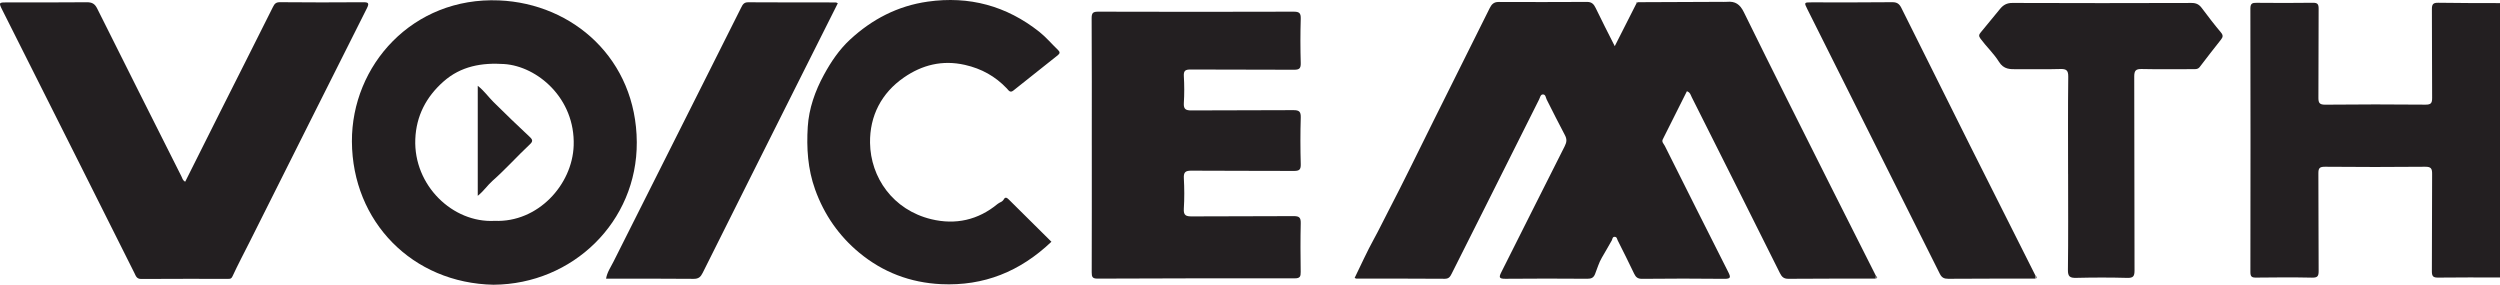
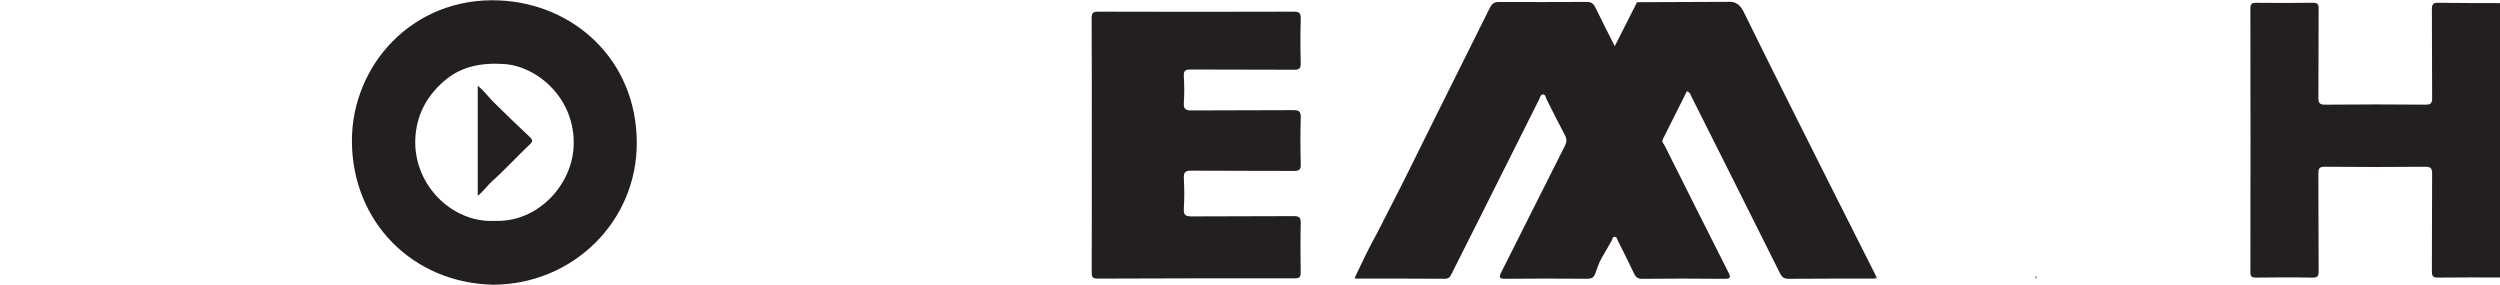
<svg xmlns="http://www.w3.org/2000/svg" id="_图层_2" data-name="图层 2" viewBox="0 0 1722.02 196.13">
  <defs>
    <style>
      .cls-1 {
        fill: #231f21;
      }

      .cls-2 {
        fill: #757678;
      }
    </style>
  </defs>
  <g id="_图层_1-2" data-name="图层 1">
    <path class="cls-1" d="m1722.02,191.13c-14.17,0-28.33-.12-42.5.08-3.47.05-4.45-.83-4.43-4.37.17-22.33,0-44.67.17-67,.03-3.76-.73-5.02-4.81-4.98-23,.22-46,.22-69,0-3.91-.04-4.56,1.16-4.53,4.73.17,22.33-.01,44.67.18,67,.03,3.69-.79,4.73-4.59,4.65-12.83-.27-25.66-.2-38.5-.03-3.02.04-3.92-.71-3.92-3.85.1-60.5.11-121-.01-181.49,0-3.66,1.46-3.96,4.39-3.93,12.83.11,25.67.16,38.5-.03,3.26-.05,4.14.82,4.12,4.1-.15,20.33,0,40.67-.15,61-.03,3.61.48,5.14,4.73,5.09,23-.25,46-.22,69-.02,3.9.04,4.63-1.15,4.6-4.77-.17-20.33,0-40.67-.16-61-.03-3.51.94-4.47,4.43-4.41,14.16.25,28.32.19,42.49.24v189Z" />
    <path class="cls-1" d="m1291.91,191.91c-19.99.02-39.99-.04-59.98.13-3.17.03-4.55-1.21-5.89-3.88-20.19-40.47-40.48-80.9-60.8-121.31-.69-1.38-.97-3.21-3.29-4-5.54,11.02-11.14,22.09-16.65,33.2-.86,1.74.74,3.05,1.45,4.46,14.5,28.92,28.96,57.86,43.6,86.72,1.88,3.71,2.03,4.89-2.77,4.83-18.82-.23-37.66-.19-56.48,0-3.01.03-4.32-1.11-5.47-3.5-3.7-7.69-7.47-15.35-11.34-22.96-.45-.89-.51-2.45-2.08-2.48-1.64-.03-1.5,1.62-2,2.48-2.3,3.98-4.52,8-6.87,11.93-1.95,3.26-3.16,7.46-4.66,11.25-1.02,2.58-2.64,3.25-5.33,3.23-18.83-.12-37.66-.18-56.48.02-4.58.05-4.41-1.26-2.68-4.68,14.59-28.89,29-57.87,43.64-86.73,1.43-2.82,1.52-4.89.03-7.65-4.31-8.02-8.3-16.22-12.46-24.33-.7-1.36-.68-3.64-2.67-3.59-1.65.04-1.92,2.12-2.56,3.4-12.72,25.31-25.39,50.64-38.08,75.96-7.38,14.72-14.79,29.43-22.19,44.14-.97,1.93-1.88,3.49-4.69,3.47-20.33-.16-40.65-.1-60.98-.13-.28,0-.56-.22-1.14-.46,4.4-8.97,8.46-18.09,13.27-26.8,3.42-6.19,6.47-12.58,9.73-18.83,10.75-20.63,20.87-41.59,31.25-62.42,12.9-25.89,25.85-51.76,38.72-77.67,1.33-2.67,2.8-4.38,6.2-4.36,20.32.11,40.65.05,60.97-.03,3.09-.01,4.58,1.46,5.87,4.16,4.11,8.62,8.52,17.09,13.16,26.31,5.25-10.36,10.13-19.97,15-29.59.3-.23.6-.46.9-.69,18.97-.08,37.94-.16,56.91-.24,1.5,0,3.01.11,4.49-.02,5.68-.5,8.92,1.63,11.62,7.14,19.69,40.11,39.83,80,59.86,119.93,10.32,20.58,20.73,41.11,31.1,61.67-.08.63-.15,1.27-.23,1.9Z" />
-     <path class="cls-1" d="m127.57,125.15c8.05-16.06,16.05-32.09,24.1-48.09,12.11-24.08,24.29-48.12,36.33-72.24,1.13-2.27,2.1-3.34,4.95-3.31,19,.19,38,.17,57,.03,3.74-.03,4.62.49,2.74,4.22-26.92,53.47-53.71,107-80.55,160.5-4.02,8.02-8.25,15.94-12,24.09-.8,1.75-1.63,1.72-2.89,1.72-20,.01-40-.06-60,.08-3.2.02-3.7-2.17-4.68-4.12-12.55-24.99-25.05-50-37.6-74.98C37.24,77.73,19.46,42.42,1.7,7.1-1,1.73-.94,1.63,5.22,1.63c18.17,0,36.33.12,54.5-.08,3.66-.04,5.59,1.03,7.22,4.31,19.24,38.55,38.61,77.03,57.98,115.52.65,1.28.88,2.89,2.65,3.78Z" />
    <path class="cls-1" d="m752.03,100.13c0-29.16.08-58.33-.1-87.49-.02-3.76.91-4.62,4.63-4.6,44.83.14,89.65.14,134.48,0,3.91-.01,5.04.95,4.92,4.9-.3,10.16-.3,20.33,0,30.49.11,3.9-1.17,4.64-4.79,4.61-23.66-.16-47.33,0-70.99-.16-3.61-.02-4.97.7-4.74,4.59.36,6.14.38,12.34,0,18.49-.26,4.34,1.37,5.13,5.37,5.1,23.33-.19,46.66.01,69.99-.19,4.17-.04,5.29,1.06,5.17,5.22-.32,10.66-.3,21.33,0,31.99.11,3.87-1.1,4.68-4.75,4.66-23.5-.16-46.99.02-70.49-.18-4.09-.03-5.51.92-5.29,5.18.37,6.98.43,14.01-.01,20.98-.3,4.69,1.48,5.38,5.64,5.34,23.33-.19,46.66.01,69.99-.19,4-.03,4.99,1.1,4.9,4.98-.26,11.16-.18,22.33-.03,33.49.04,3.02-.45,4.38-3.98,4.38-45.32-.05-90.65,0-135.97.2-3.52.02-4.01-1.25-4-4.3.1-29.16.06-58.33.06-87.49Z" />
    <path class="cls-1" d="m340.05,196.13c-56.07-1.05-97.37-43.56-97.65-98.61-.27-52.45,41.76-99.75,101.37-97.24,51.14,2.16,94.52,40.63,94.85,97.63.32,54.88-44.21,97.84-98.57,98.21Zm.65-44c29.76,1.24,53.52-24.8,54.45-51.85,1.12-32.57-25.03-54.64-47.87-56.17-15.43-1.03-29.82,1.43-41.84,12.08-11.89,10.54-18.75,23.64-19.38,39.64-1.26,31.91,25.83,57.86,54.65,56.3Z" />
-     <path class="cls-1" d="m724.22,166.53c-21.53,20.45-46.43,30.6-76.01,29.2-21.29-1.01-40.19-8.28-56.35-21.66-13.95-11.56-24.14-26.12-30.4-43.53-5.09-14.15-5.97-28.69-5.07-43.19.78-12.56,5.05-24.68,11.16-35.87,4.84-8.88,10.49-17.29,17.95-24.19,15.19-14.05,32.84-23.24,53.53-26.17,28.59-4.05,54.23,2.91,76.82,20.77,4.67,3.7,8.57,8.37,12.9,12.51,1.41,1.35,1.47,2.37-.08,3.6-10.25,8.12-20.47,16.26-30.7,24.4-2.23,1.78-3.26-.21-4.45-1.47-7.96-8.36-17.36-13.62-28.84-16.23-15.62-3.55-29.53.03-42.05,8.67-15.48,10.69-23.61,26.47-23.34,45.05.35,23.81,15.76,46.17,42.18,52.57,16.67,4.04,32.24.62,45.7-10.52,1.36-1.13,3.27-1.36,4.25-3.15,1.06-1.94,2.3-1.04,3.52.17,9.67,9.64,19.39,19.23,29.28,29.03Z" />
-     <path class="cls-1" d="m1424.51,119.87c0-22.32-.15-44.65.12-66.97.06-4.63-1.43-5.48-5.63-5.36-9.82.3-19.66.04-29.48.12-4.96.04-9.28.28-12.66-5.15-3.54-5.7-8.7-10.44-12.74-15.95-1.35-1.85-.96-2.81.23-4.25,4.48-5.38,8.89-10.82,13.34-16.22,2.18-2.64,4.63-4.08,8.43-4.06,41.15.16,82.3.15,123.45.01,3.23-.01,5.2,1.04,7.03,3.48,4.26,5.69,8.57,11.35,13.15,16.77,1.65,1.95,1.5,3.2.1,4.97-4.92,6.23-9.81,12.48-14.6,18.8-1.37,1.82-3.14,1.57-4.93,1.57-11.66,0-23.33.18-34.98-.09-4.12-.1-5.27,1-5.26,5.21.16,44.48.04,88.96.2,133.44.01,4.06-.82,5.34-5.09,5.22-11.65-.33-23.32-.3-34.98-.02-4.34.11-5.88-.77-5.81-5.55.29-21.99.13-43.98.13-65.97h-.02Z" />
-     <path class="cls-1" d="m1401.91,191.91c-19.99.02-39.97-.03-59.96.12-2.87.02-4.49-.85-5.76-3.39-30.37-60.75-60.8-121.47-91.21-182.2-2.4-4.8-2.39-4.82,2.92-4.82,18.49,0,36.98.11,55.46-.11,3.42-.04,4.97,1.22,6.36,4.03,15.72,31.64,31.49,63.25,47.32,94.83,14.99,29.9,30.06,59.77,45.1,89.65-.08.63-.15,1.26-.23,1.9Z" />
-     <path class="cls-1" d="m577.08,2.26c-8.81,17.54-17.61,35.04-26.39,52.55-22.25,44.37-44.52,88.73-66.68,133.14-1.41,2.83-2.83,4.16-6.28,4.12-19.98-.21-39.96-.1-60.27-.1.72-4.46,3.2-7.91,5.03-11.56,21.53-42.98,43.17-85.91,64.78-128.86,7.73-15.37,15.49-30.72,23.15-46.12,1.08-2.17,1.92-3.88,4.9-3.86,20.15.13,40.3.08,60.45.11.28,0,.56.24,1.32.58Z" />
+     <path class="cls-1" d="m1424.51,119.87h-.02Z" />
    <path class="cls-2" d="m1291.91,191.91c.08-.63.15-1.27.23-1.9.63.29,1.01.8.81,1.45-.07.23-.68.3-1.04.44Z" />
    <path class="cls-2" d="m1401.91,191.91c.08-.63.15-1.26.23-1.9.63.29,1.01.8.81,1.45-.07.23-.68.3-1.04.44Z" />
    <path class="cls-2" d="m1128.15,1.53c-.3.23-.6.46-.9.69-.17-.85.1-1.12.9-.69Z" />
    <path class="cls-1" d="m329.08,134.89V59.09c4.39,3.44,7.27,7.64,10.83,11.18,8.23,8.18,16.61,16.2,25.08,24.13,2.12,1.98,2.02,3.12-.03,5.04-8.73,8.18-16.69,17.13-25.68,25.07-3.43,3.03-5.99,7-10.21,10.39Z" />
  </g>
</svg>